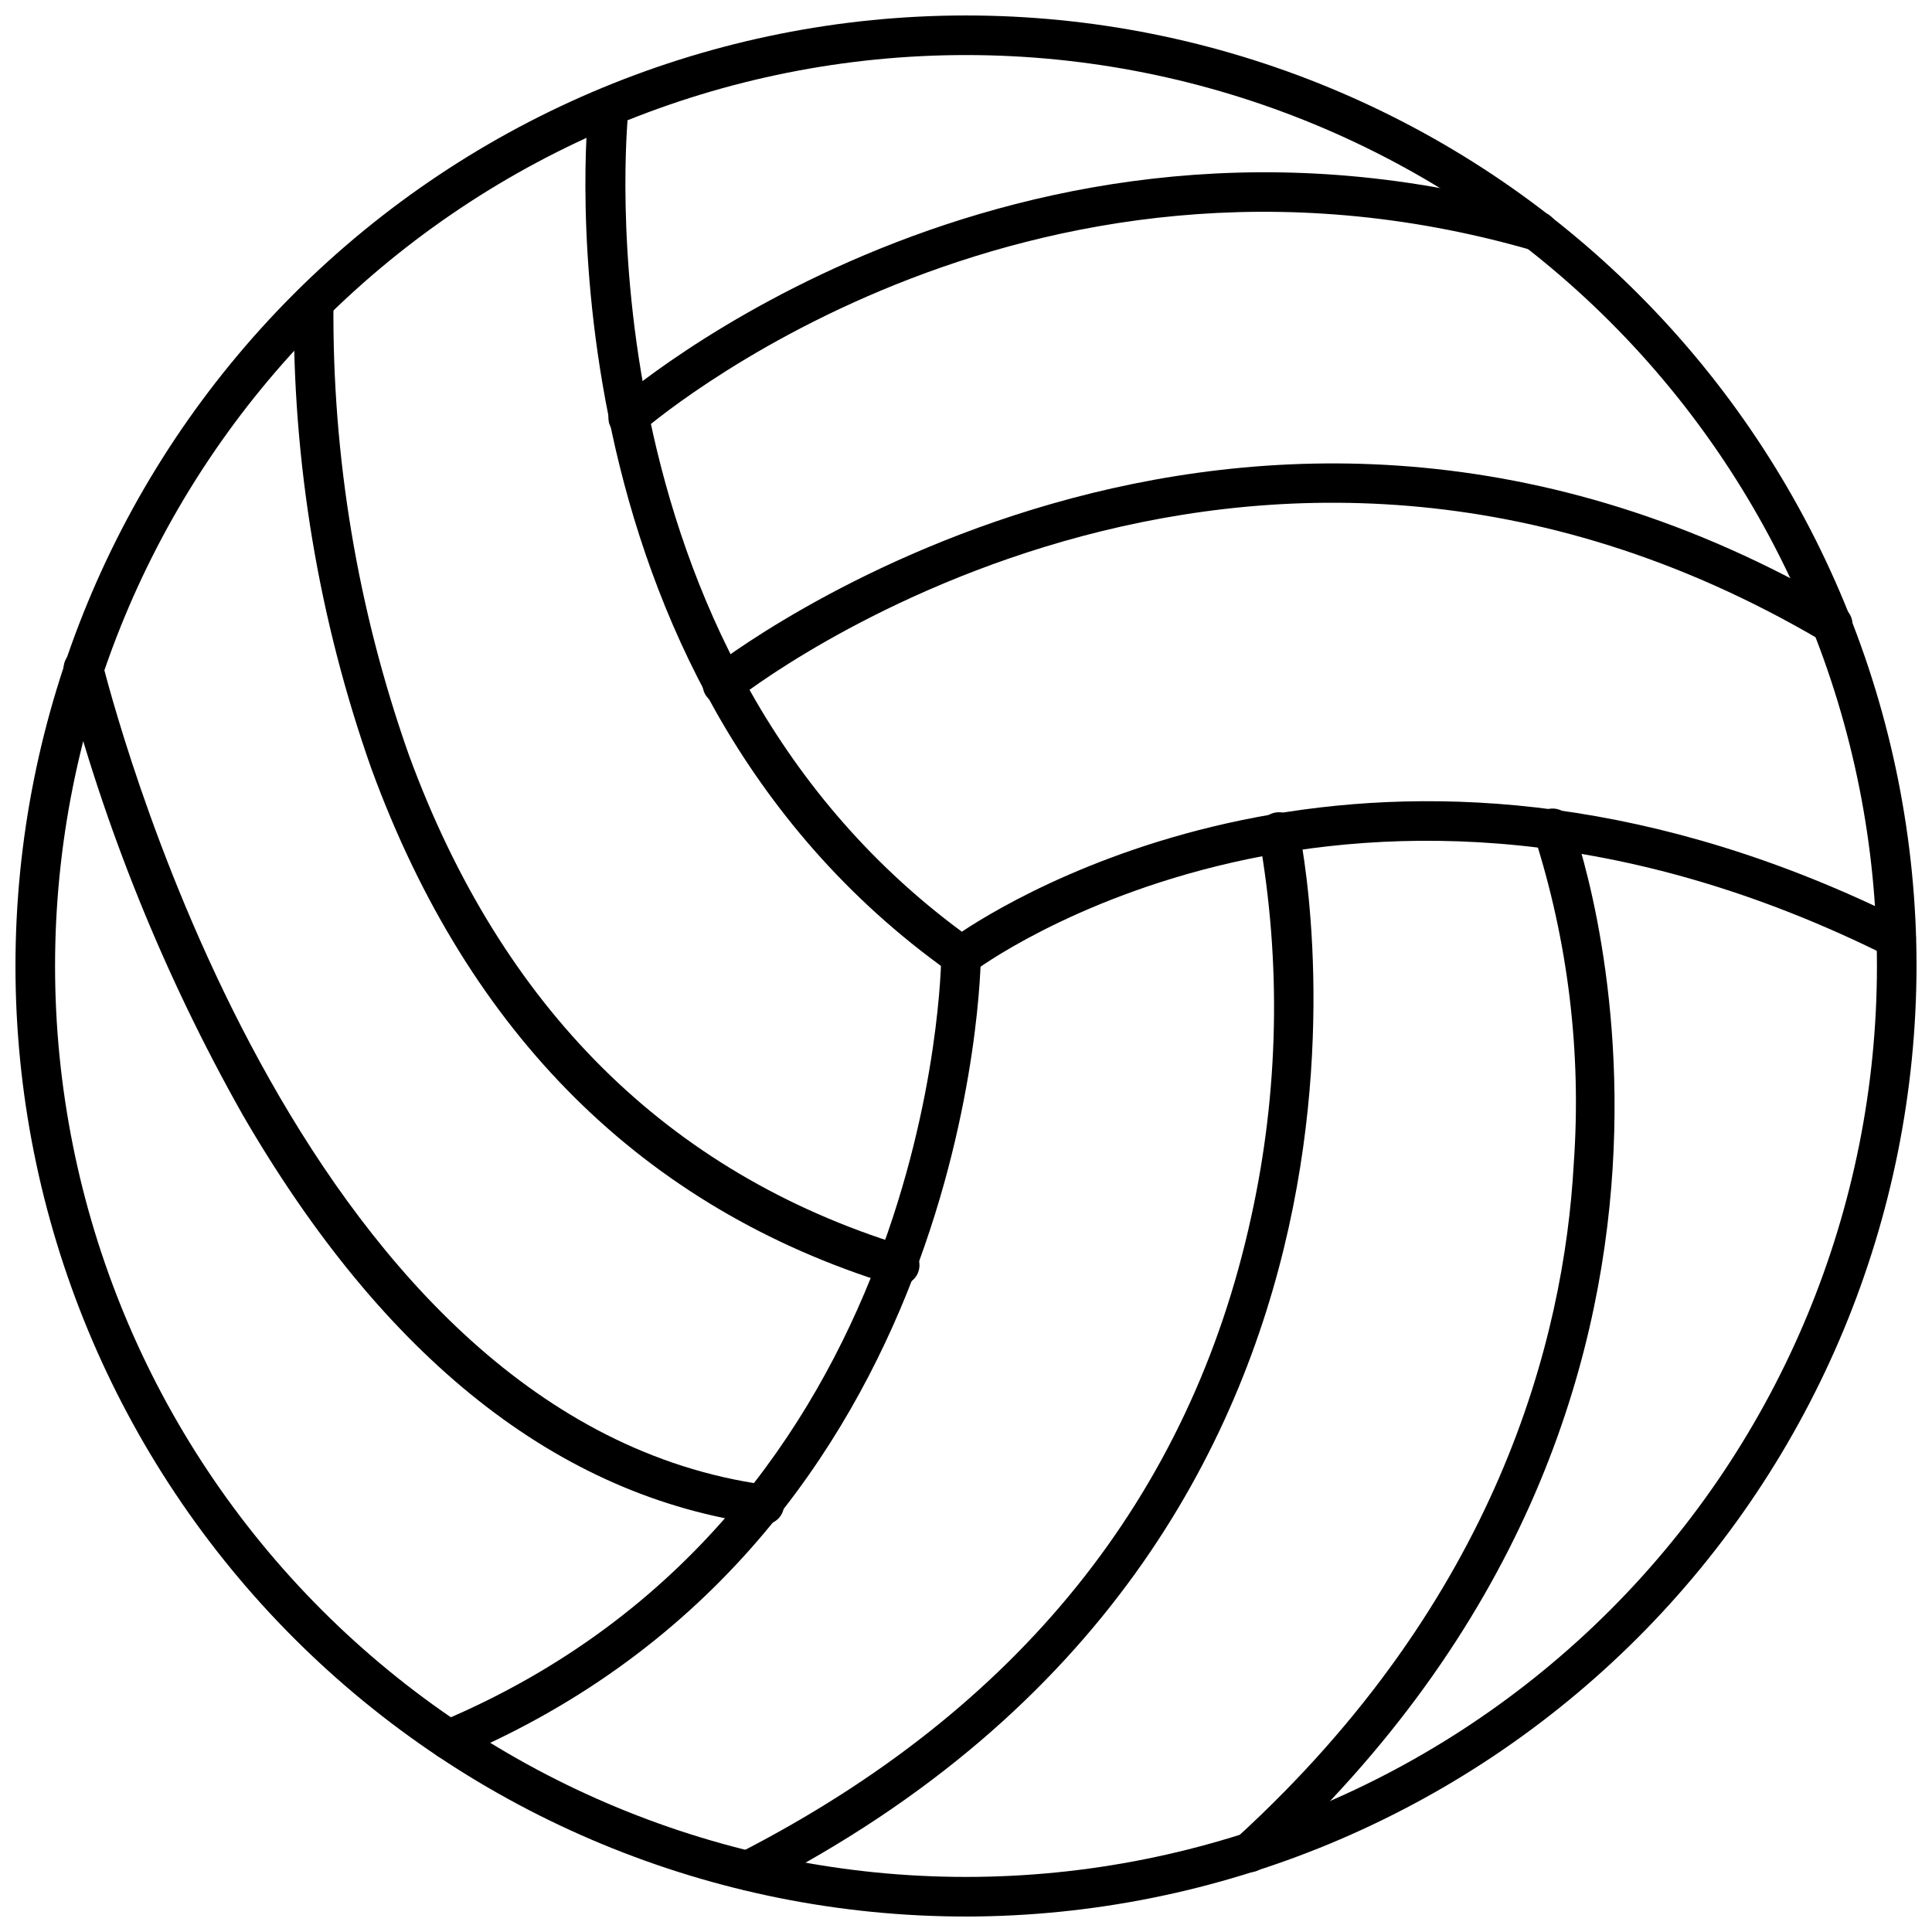
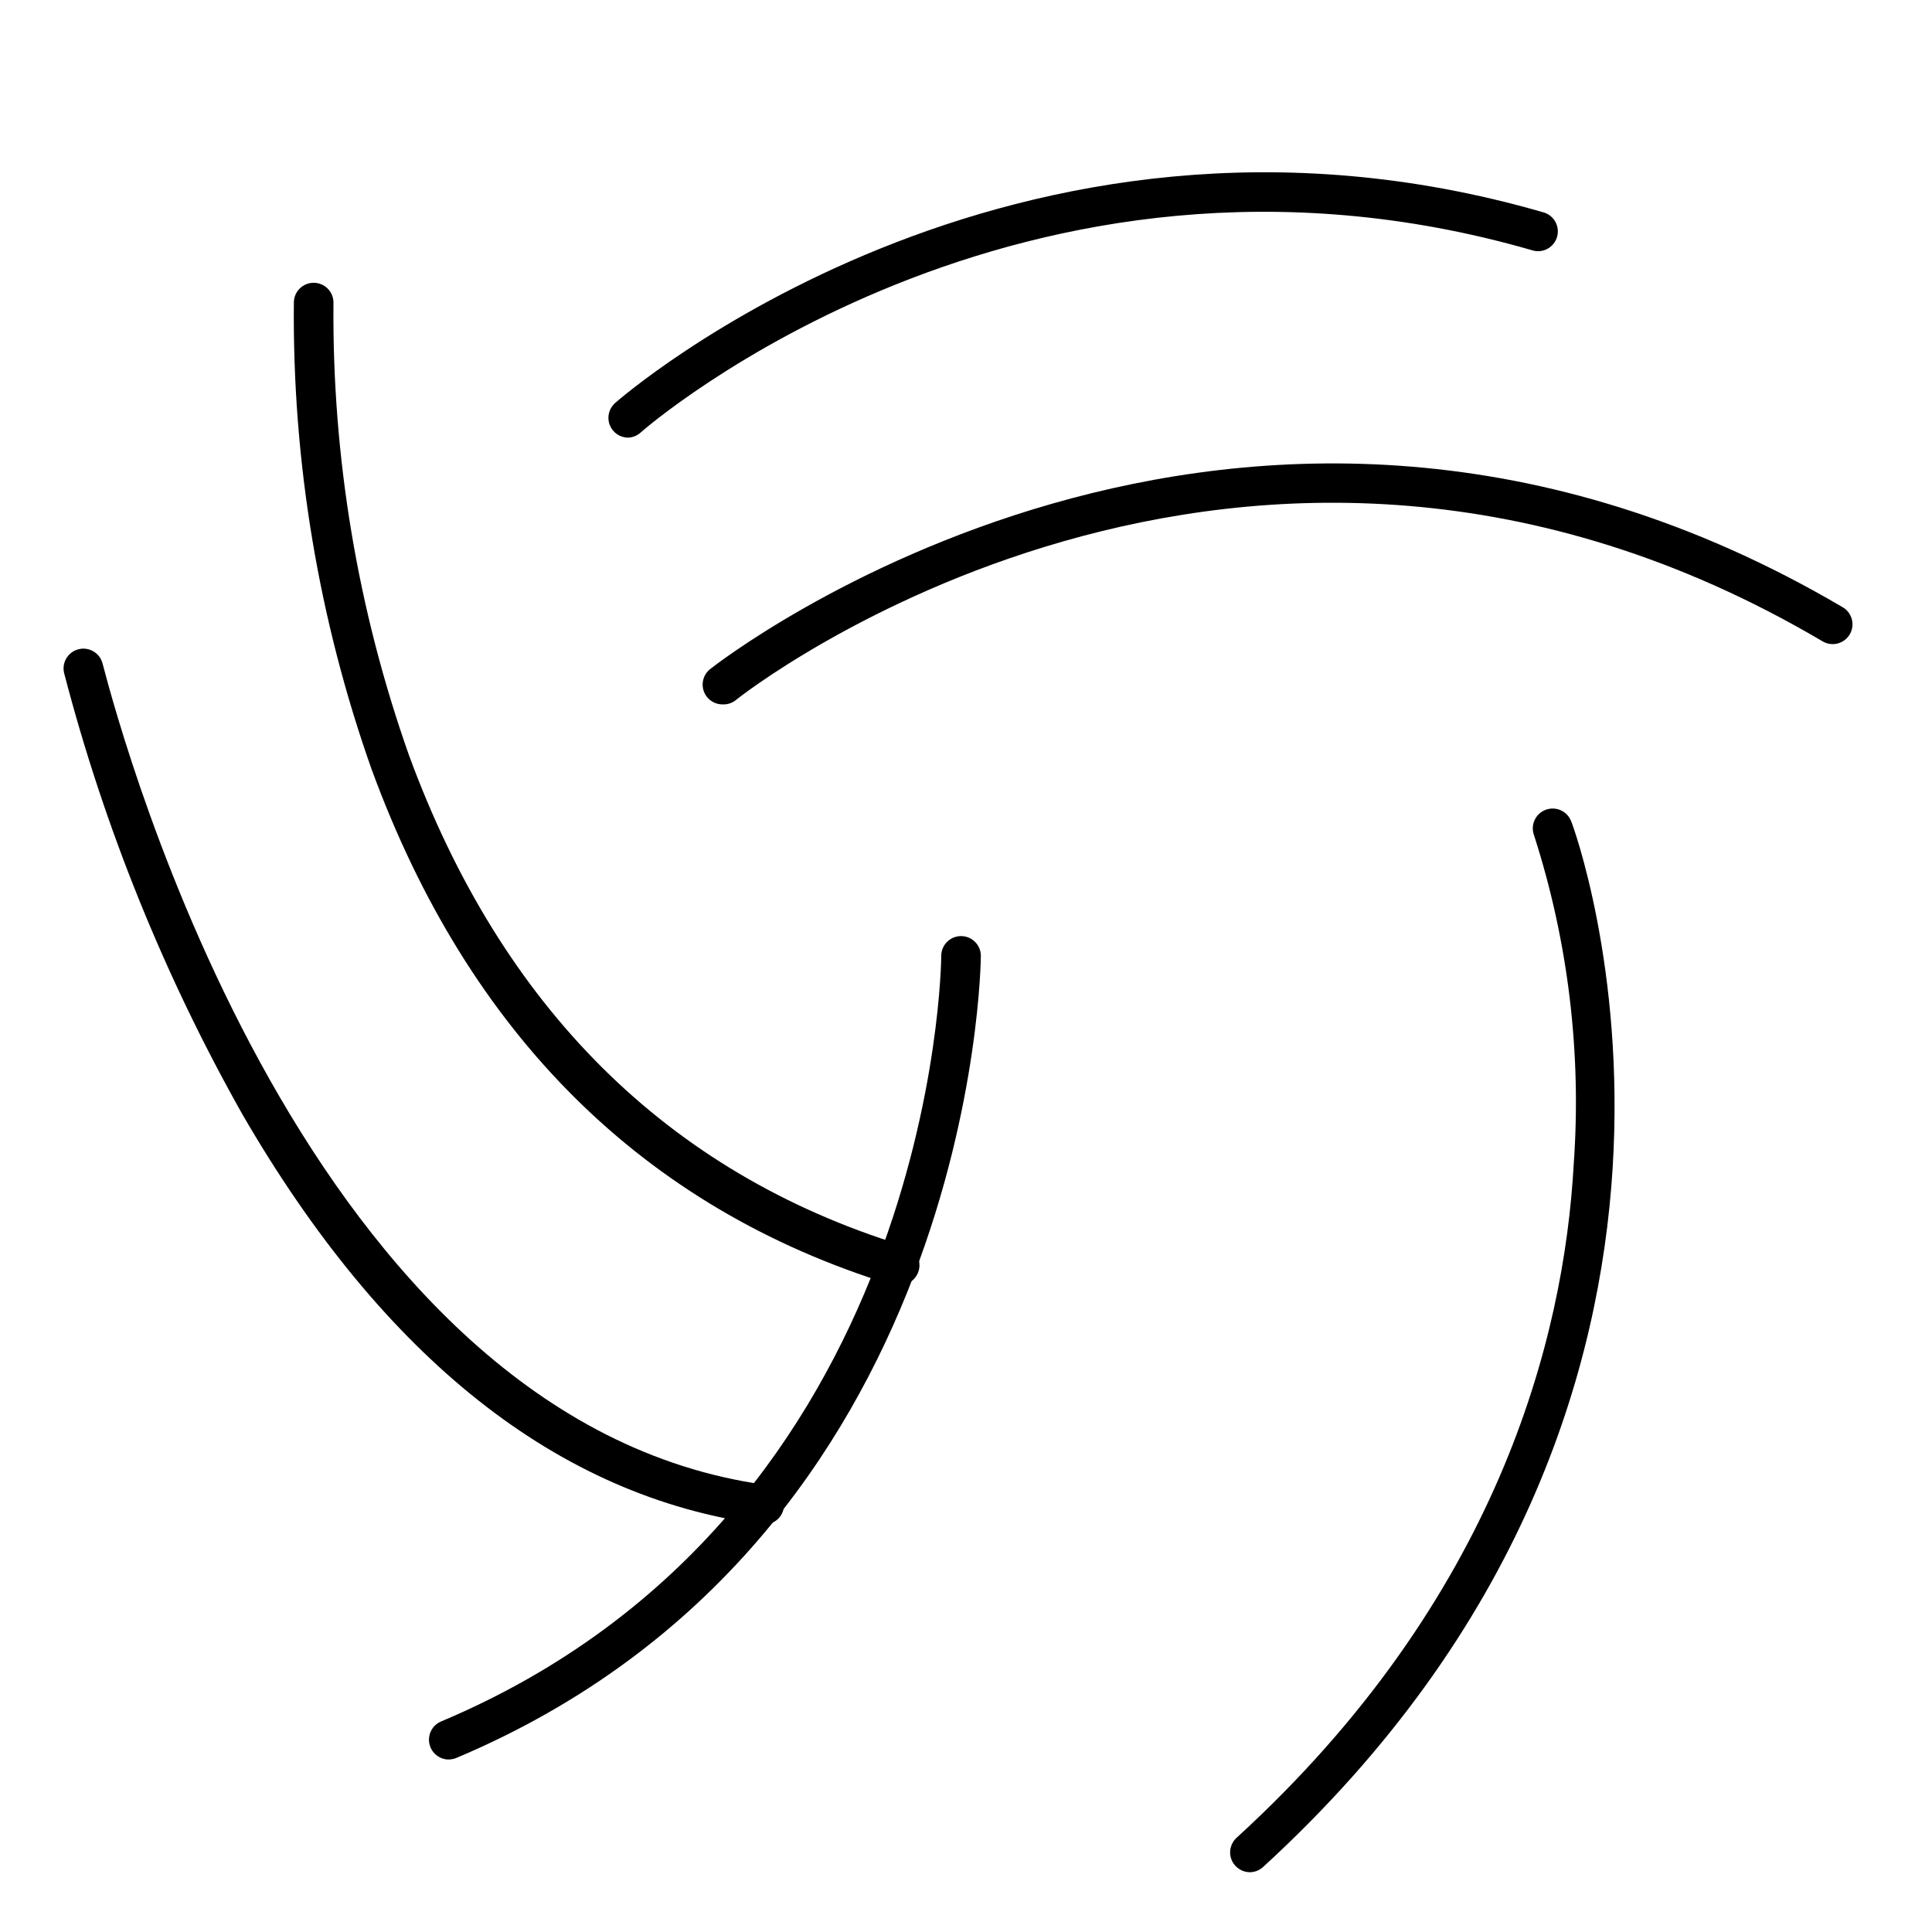
<svg xmlns="http://www.w3.org/2000/svg" width="800px" height="800px" version="1.1" viewBox="144 144 512 512">
  <defs>
    <clipPath id="b">
      <path d="m148.09 148.09h503.81v503.81h-503.81z" />
    </clipPath>
    <clipPath id="a">
      <path d="m299 169h352.9v234h-352.9z" />
    </clipPath>
  </defs>
  <g clip-path="url(#b)">
-     <path d="m400 651.9c-66.812 0-130.88-26.539-178.12-73.781-47.242-47.242-73.781-111.31-73.781-178.12 0-66.812 26.539-130.88 73.781-178.12s111.31-73.781 178.12-73.781c66.809 0 130.88 26.539 178.12 73.781 47.242 47.242 73.781 111.31 73.781 178.12-0.098 66.777-26.668 130.79-73.887 178.02-47.223 47.219-111.24 73.789-178.02 73.887zm0-493.31c-64.027 0-125.43 25.434-170.7 70.707s-70.707 106.68-70.707 170.7c0 64.023 25.434 125.43 70.707 170.7 45.273 45.273 106.68 70.707 170.7 70.707 64.023 0 125.43-25.434 170.7-70.707 45.273-45.273 70.707-106.68 70.707-170.7 0-64.027-25.434-125.43-70.707-170.7-45.273-45.273-106.68-70.707-170.7-70.707z" />
-   </g>
+     </g>
  <g clip-path="url(#a)">
-     <path d="m398.69 402.57c-1.09 0.008-2.152-0.32-3.043-0.945-110.68-78.719-95.934-226.29-95.777-227.77v0.004c0.316-2.898 2.926-4.992 5.824-4.672 2.898 0.316 4.988 2.926 4.672 5.824 0 1.418-13.855 140.28 88.535 215.9 18.789-12.492 116.93-69.43 250.07-2.887 2.5 1.344 3.481 4.426 2.219 6.965-1.262 2.539-4.312 3.613-6.891 2.43-141.7-70.797-241.41 3.305-242.3 4.094-0.949 0.715-2.117 1.086-3.305 1.051z" />
-   </g>
+     </g>
  <path d="m381.58 484.39c-0.523 0.078-1.055 0.078-1.574 0-65.441-20.258-111.73-66.125-137.5-136.45h-0.004c-14.059-39.727-21.039-81.609-20.625-123.75 0-2.898 2.352-5.25 5.25-5.25 1.391 0 2.727 0.555 3.711 1.539s1.535 2.316 1.535 3.711c-0.375 40.832 6.394 81.414 19.996 119.91 24.562 66.965 68.539 110.68 130.78 129.94 2.898 0.438 4.894 3.137 4.461 6.035-0.434 2.898-3.137 4.898-6.035 4.461z" />
  <path d="m346.15 547.94h-0.684c-53.633-7.348-99.711-43.875-137.23-108.63v-0.004c-20.723-36.754-36.598-76.039-47.23-116.87-0.711-2.812 0.992-5.668 3.805-6.379 2.812-0.707 5.668 0.996 6.375 3.805 5.356 20.469 54.109 200.84 175.7 217.64 2.898 0.203 5.086 2.719 4.883 5.617-0.203 2.898-2.719 5.082-5.617 4.879z" />
  <path d="m335.55 330.67c-2.262 0.039-4.293-1.375-5.043-3.504-0.75-2.133-0.051-4.504 1.734-5.891 1.418-1.102 140.28-110.21 299.87-16.48v0.004c1.27 0.66 2.211 1.812 2.609 3.188 0.398 1.371 0.219 2.848-0.496 4.086-0.719 1.238-1.906 2.133-3.297 2.473-1.387 0.34-2.856 0.098-4.062-0.668-153.24-90.266-286.65 14.484-287.96 15.742h-0.004c-0.965 0.727-2.148 1.098-3.356 1.051z" />
  <path d="m310.47 259.98c-2.168-0.004-4.106-1.34-4.887-3.359-0.777-2.023-0.234-4.316 1.371-5.769 0.996-0.945 104.54-91.422 245.82-50.645 1.402 0.324 2.609 1.207 3.344 2.449 0.73 1.238 0.918 2.727 0.523 4.109-0.398 1.383-1.344 2.547-2.621 3.211-1.277 0.664-2.773 0.773-4.133 0.305-135.61-39.098-234.95 47.23-236.16 48.387-0.902 0.801-2.051 1.262-3.254 1.312z" />
-   <path d="m262.92 610.29c-2.492-0.004-4.637-1.762-5.133-4.203-0.496-2.441 0.793-4.894 3.086-5.871 131.2-55.262 132.57-201.42 132.57-202.89l-0.004-0.004c0-2.898 2.352-5.246 5.25-5.246s5.246 2.348 5.246 5.246c0 1.523-1.469 154.55-138.97 212.54l0.004 0.004c-0.652 0.266-1.348 0.406-2.047 0.418z" />
-   <path d="m342.27 644.98c-1.965 0.004-3.766-1.09-4.672-2.836-0.641-1.238-0.766-2.68-0.34-4.008 0.422-1.332 1.359-2.438 2.598-3.074 73.891-37.84 119.55-94.465 135.71-168.52 7.312-33.121 8.027-67.363 2.098-100.76-0.305-1.391-0.047-2.848 0.723-4.051 0.766-1.199 1.98-2.047 3.371-2.352 2.898-0.637 5.766 1.195 6.402 4.094 0.418 1.836 40.254 186.93-143.27 280.93-0.801 0.441-1.711 0.641-2.625 0.578z" />
+   <path d="m262.92 610.29c-2.492-0.004-4.637-1.762-5.133-4.203-0.496-2.441 0.793-4.894 3.086-5.871 131.2-55.262 132.57-201.42 132.57-202.89l-0.004-0.004c0-2.898 2.352-5.246 5.25-5.246s5.246 2.348 5.246 5.246c0 1.523-1.469 154.55-138.97 212.54c-0.652 0.266-1.348 0.406-2.047 0.418z" />
  <path d="m475.41 640.15c-2.227 0.066-4.254-1.277-5.059-3.356-0.801-2.078-0.207-4.434 1.488-5.883 68.855-62.977 86.645-131.83 89.215-178.43v0.004c2.098-29.426-1.465-58.98-10.496-87.066-1.043-2.711 0.309-5.754 3.019-6.797 2.711-1.043 5.754 0.309 6.797 3.019 0.785 1.625 55.734 151.35-81.66 277.15-0.91 0.824-2.078 1.309-3.305 1.363z" />
</svg>